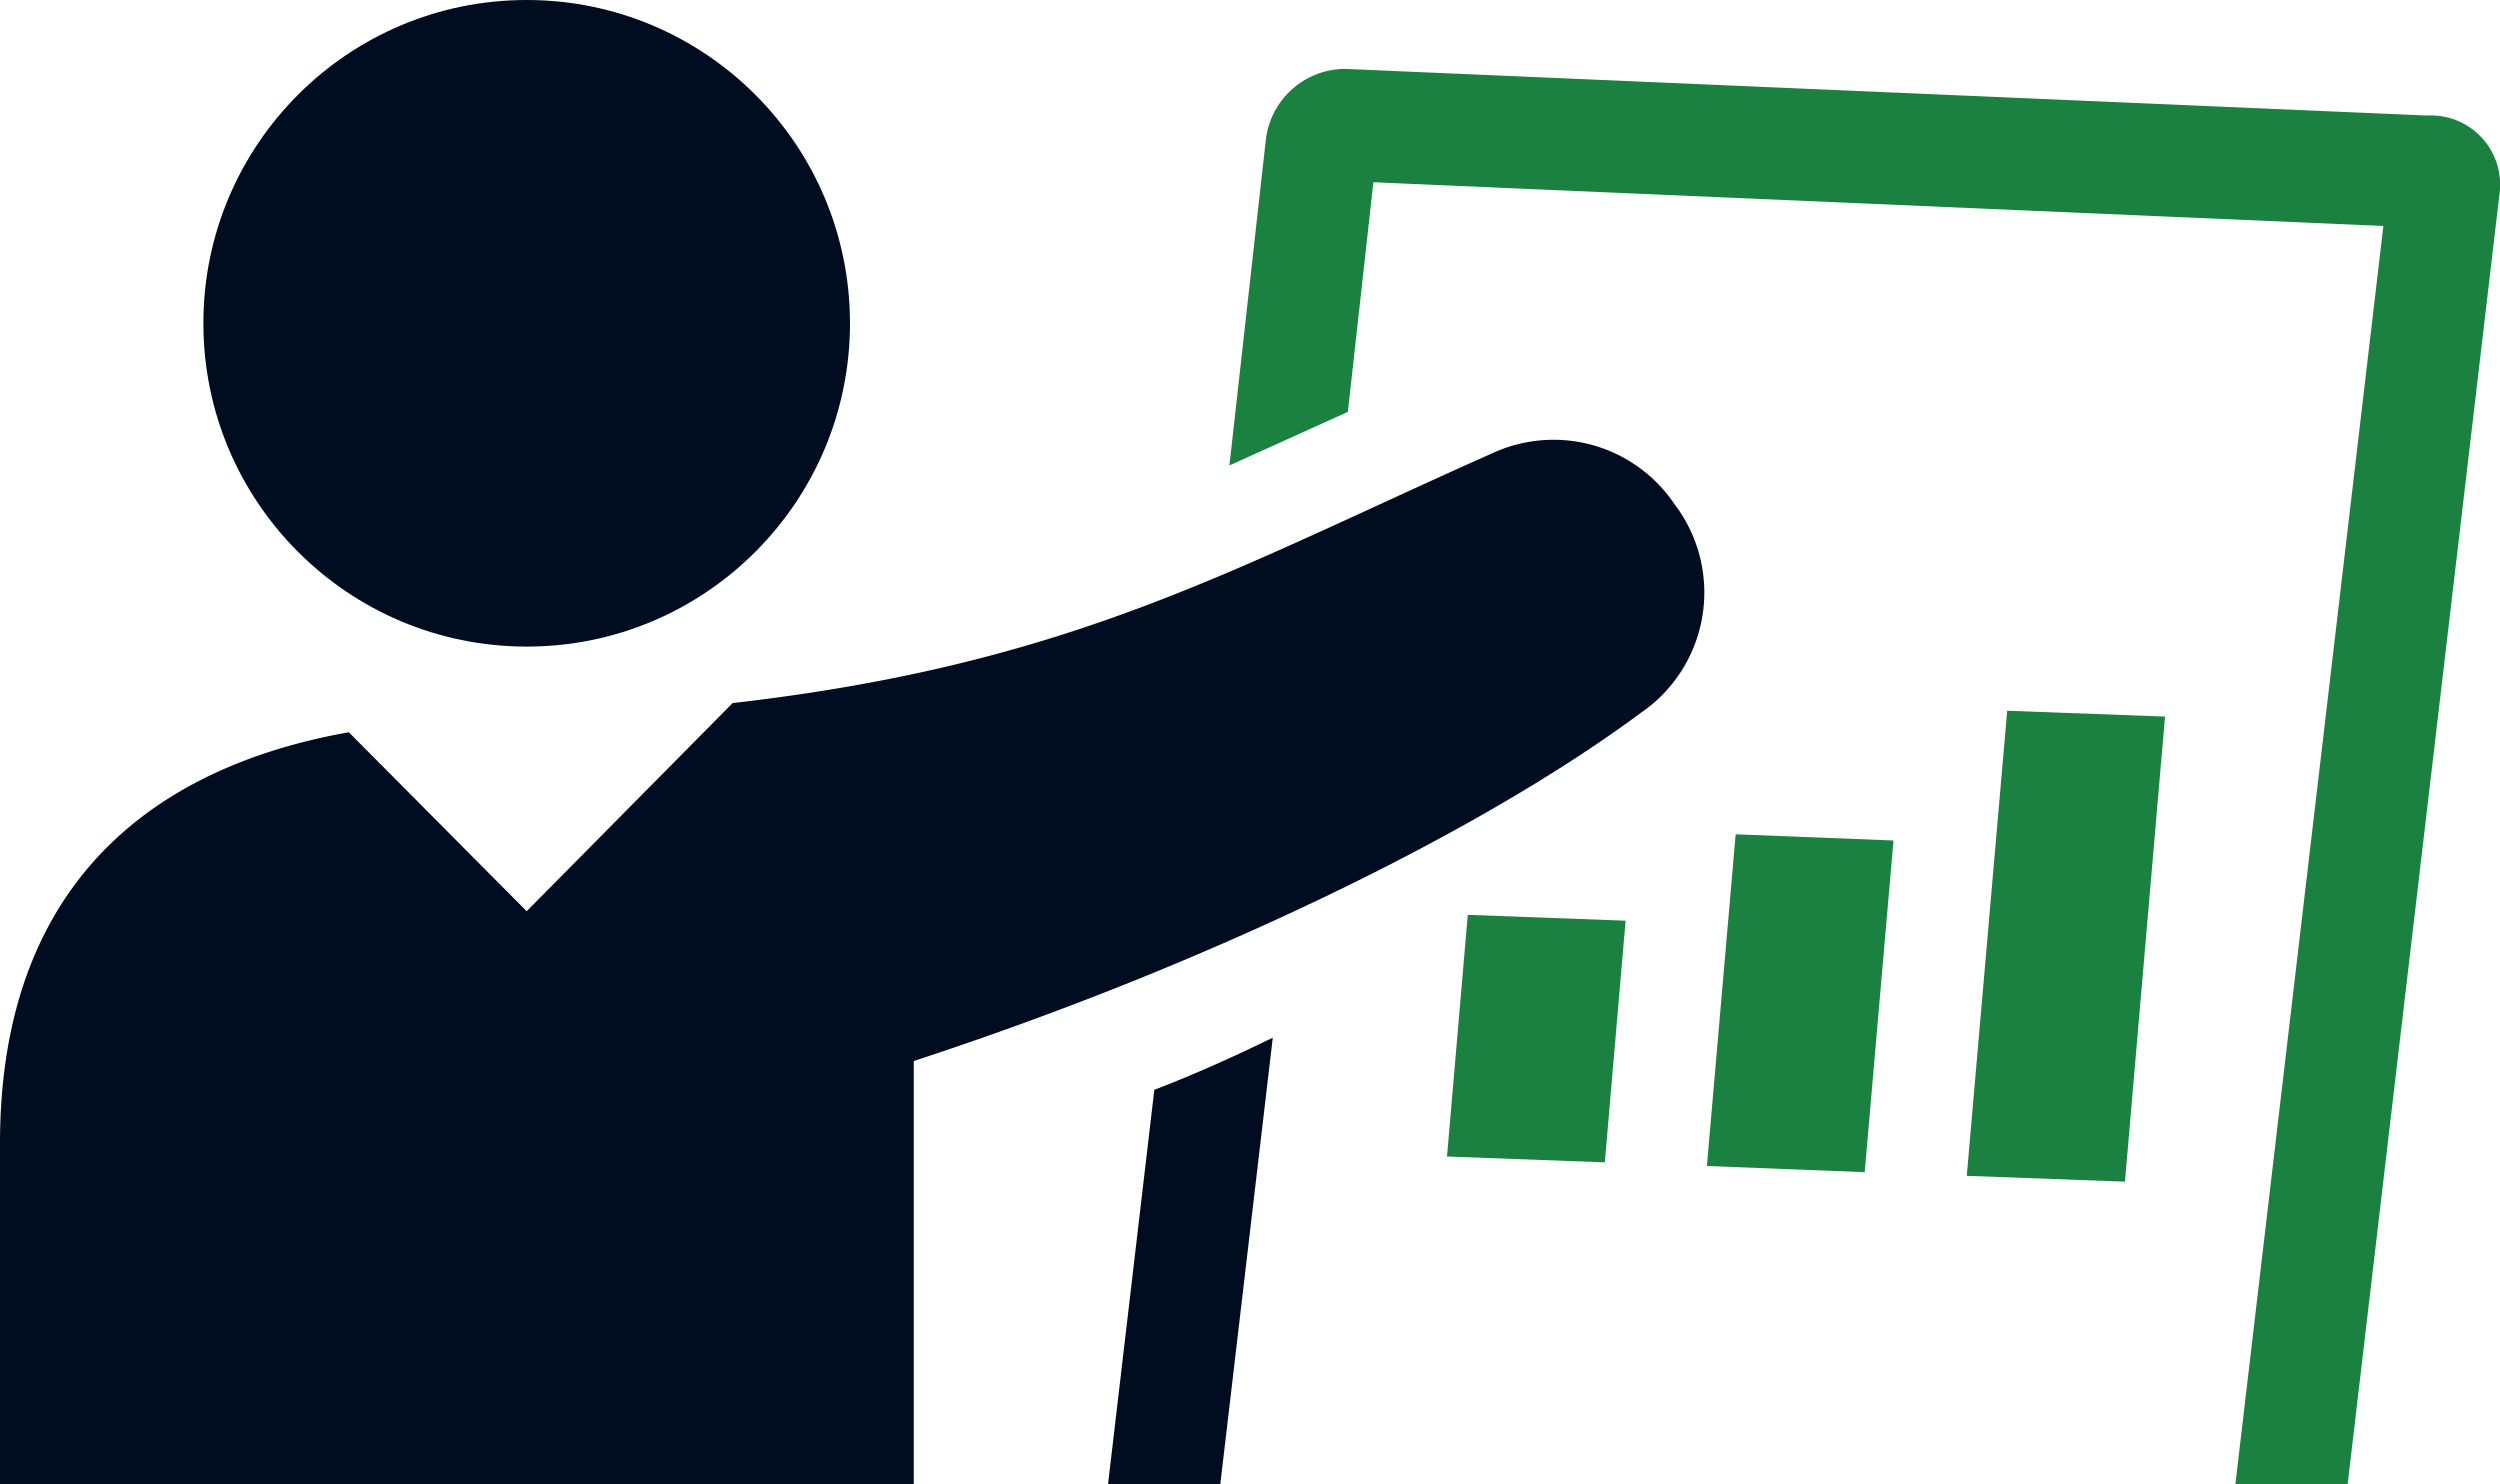
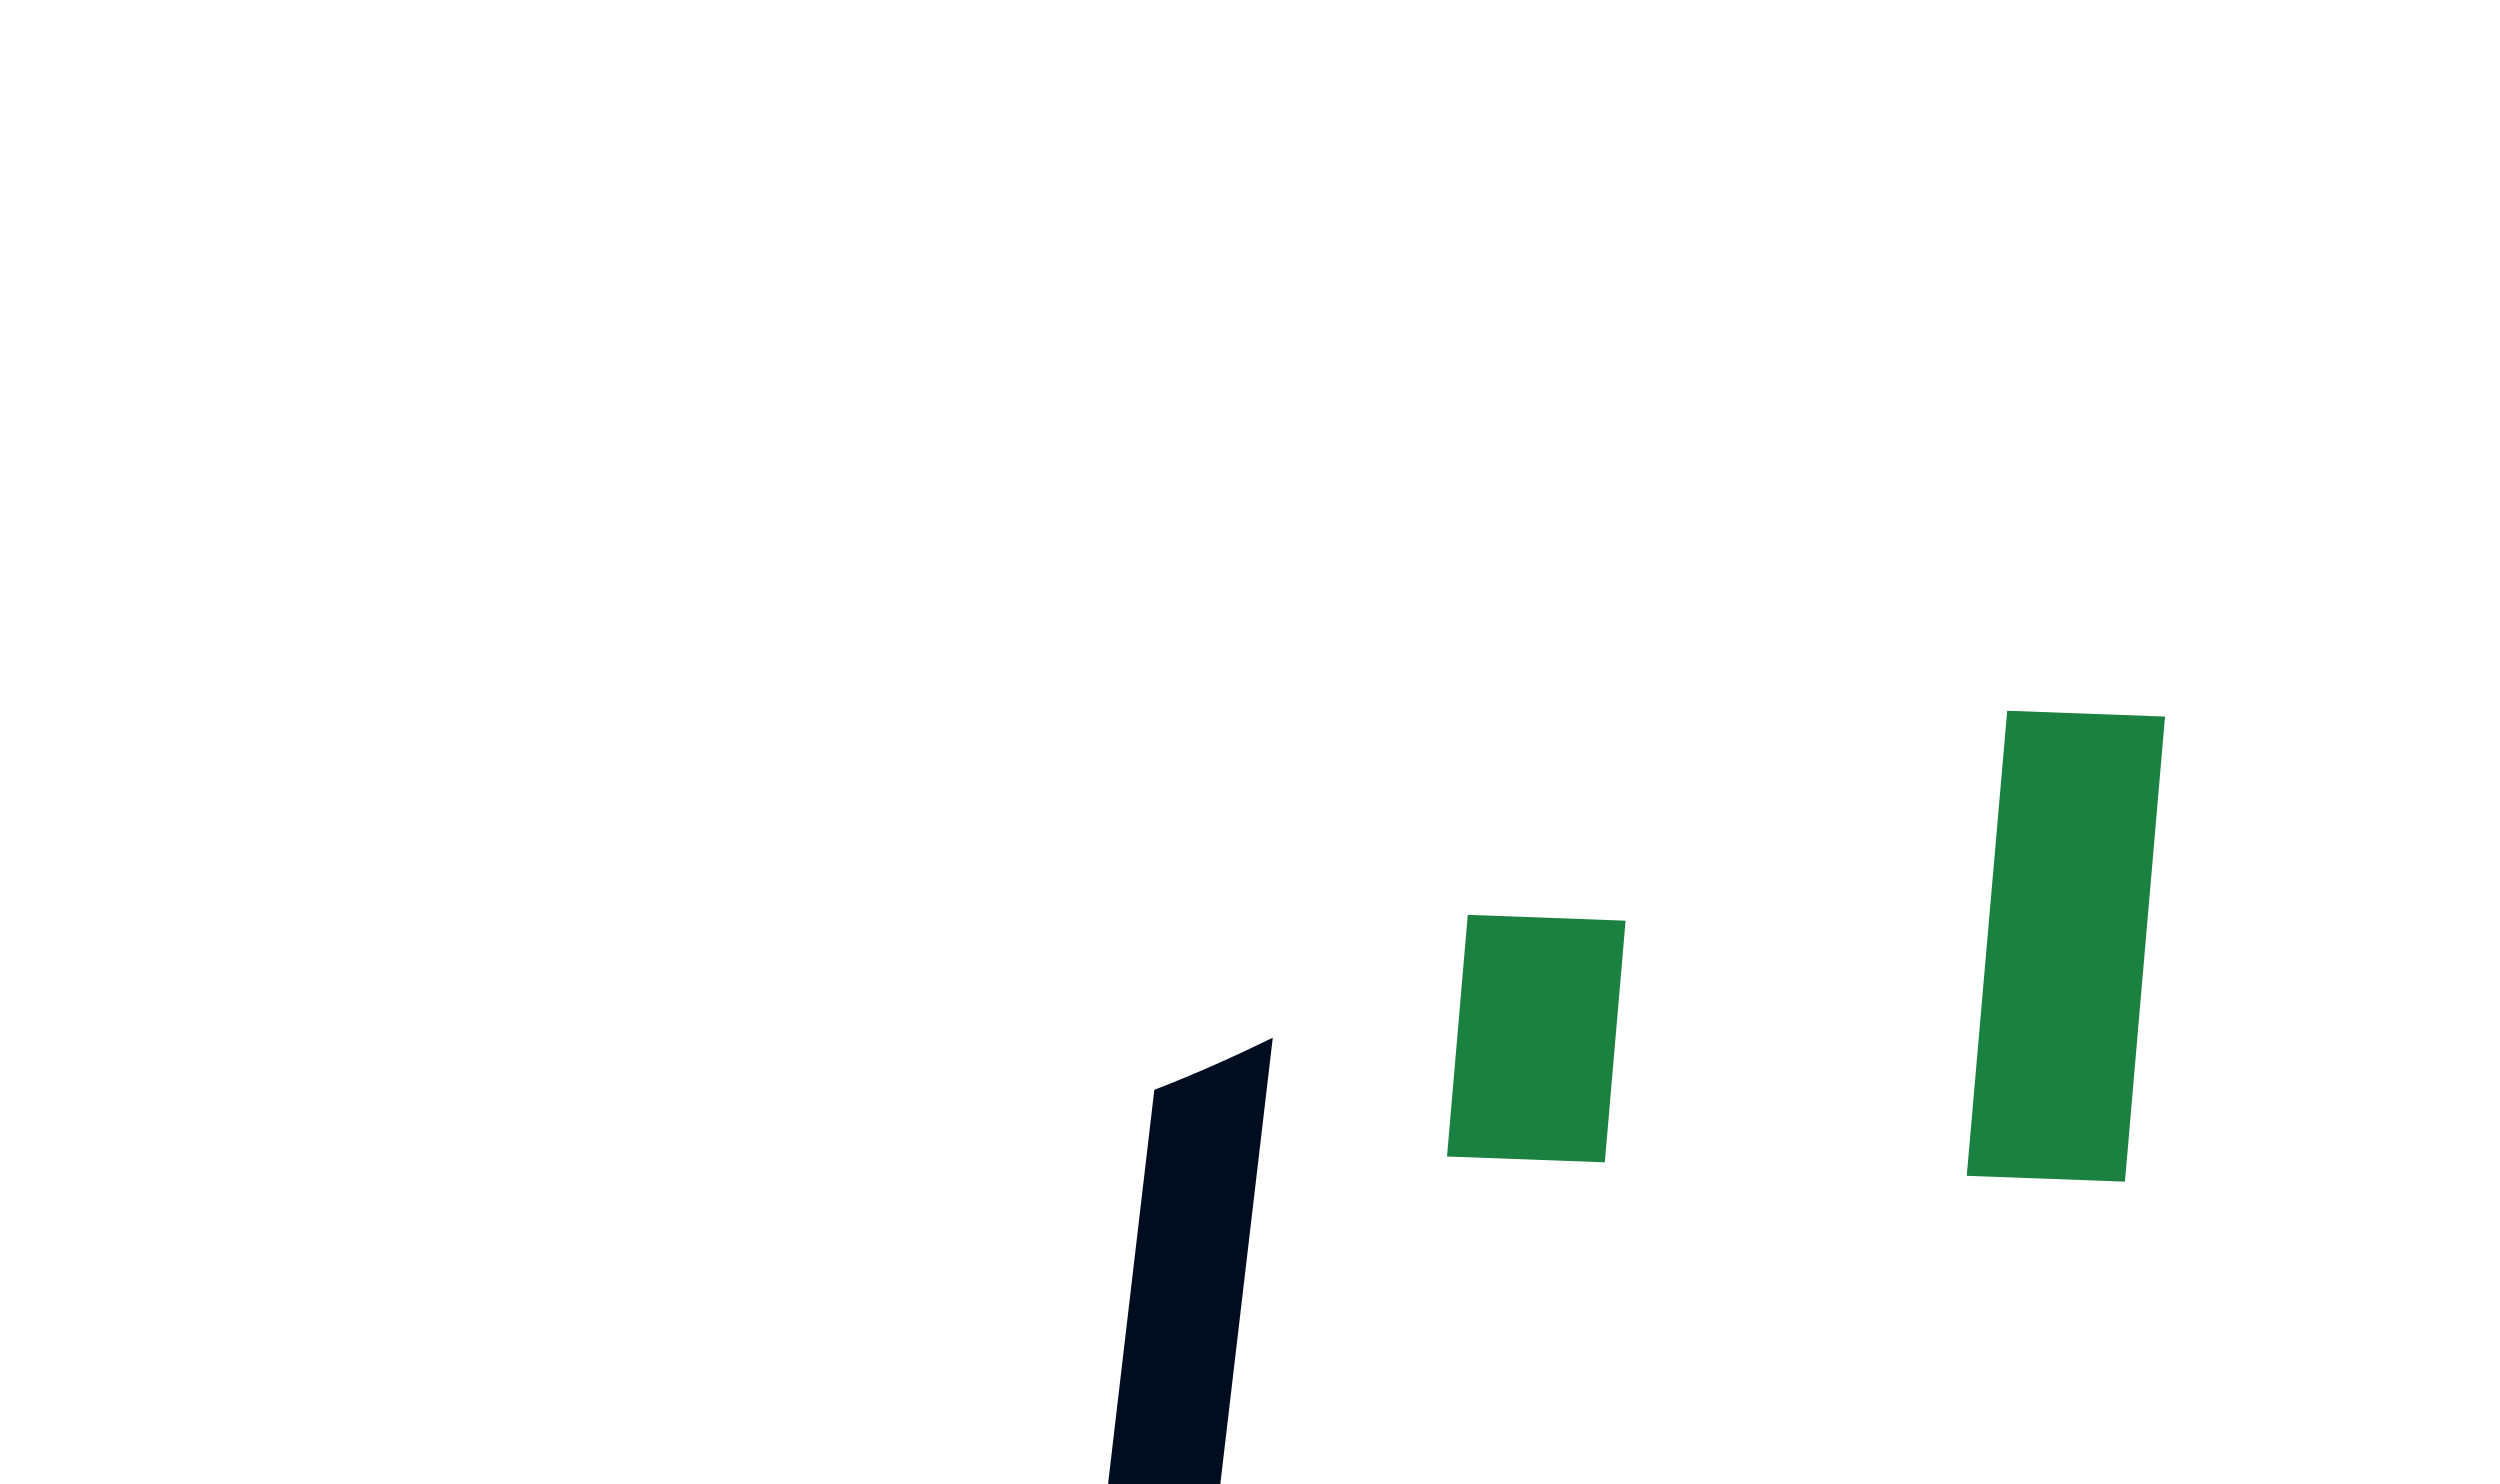
<svg xmlns="http://www.w3.org/2000/svg" width="68.59" height="40.72" viewBox="0 0 68.59 40.72">
  <defs>
    <style>.cls-1{fill:#1b8140;}.cls-2{fill:#000d21;}</style>
  </defs>
  <title>Asset 25</title>
  <g id="Layer_2" data-name="Layer 2">
    <g id="Icons">
-       <path class="cls-1" d="M66.59,3.17,36.9,1.89a2.2,2.2,0,0,0-2.17,1.94l-1,8.94,3.25-1.47L37.68,5l27.71,1.2L61.33,40.72h3.08L68.57,5.37A1.9,1.9,0,0,0,66.59,3.17Z" />
      <path class="cls-2" d="M30.4,40.72h3.08l1.44-12.25c-1,.49-2.13,1-3.25,1.43Z" />
-       <path class="cls-2" d="M41,12.41c-7.24,3.22-11.6,5.81-20.9,6.88L14.45,25,9.57,20.09C4,21.08,0,24.42,0,31.37v9.35H25.07V29.11C33.23,26.44,40.65,22.8,45,19.57a4,4,0,0,0,.94-5.74A4,4,0,0,0,41,12.41Z" />
      <polygon class="cls-1" points="39.7 31.73 44.03 31.89 44.6 25.26 40.27 25.1 39.7 31.73" />
-       <polygon class="cls-1" points="46.83 31.99 51.16 32.16 51.95 23.06 47.62 22.89 46.83 31.99" />
      <polygon class="cls-1" points="53.96 32.26 58.3 32.42 59.4 19.66 55.07 19.5 53.96 32.26" />
-       <circle class="cls-2" cx="14.45" cy="8.87" r="8.87" />
    </g>
  </g>
</svg>